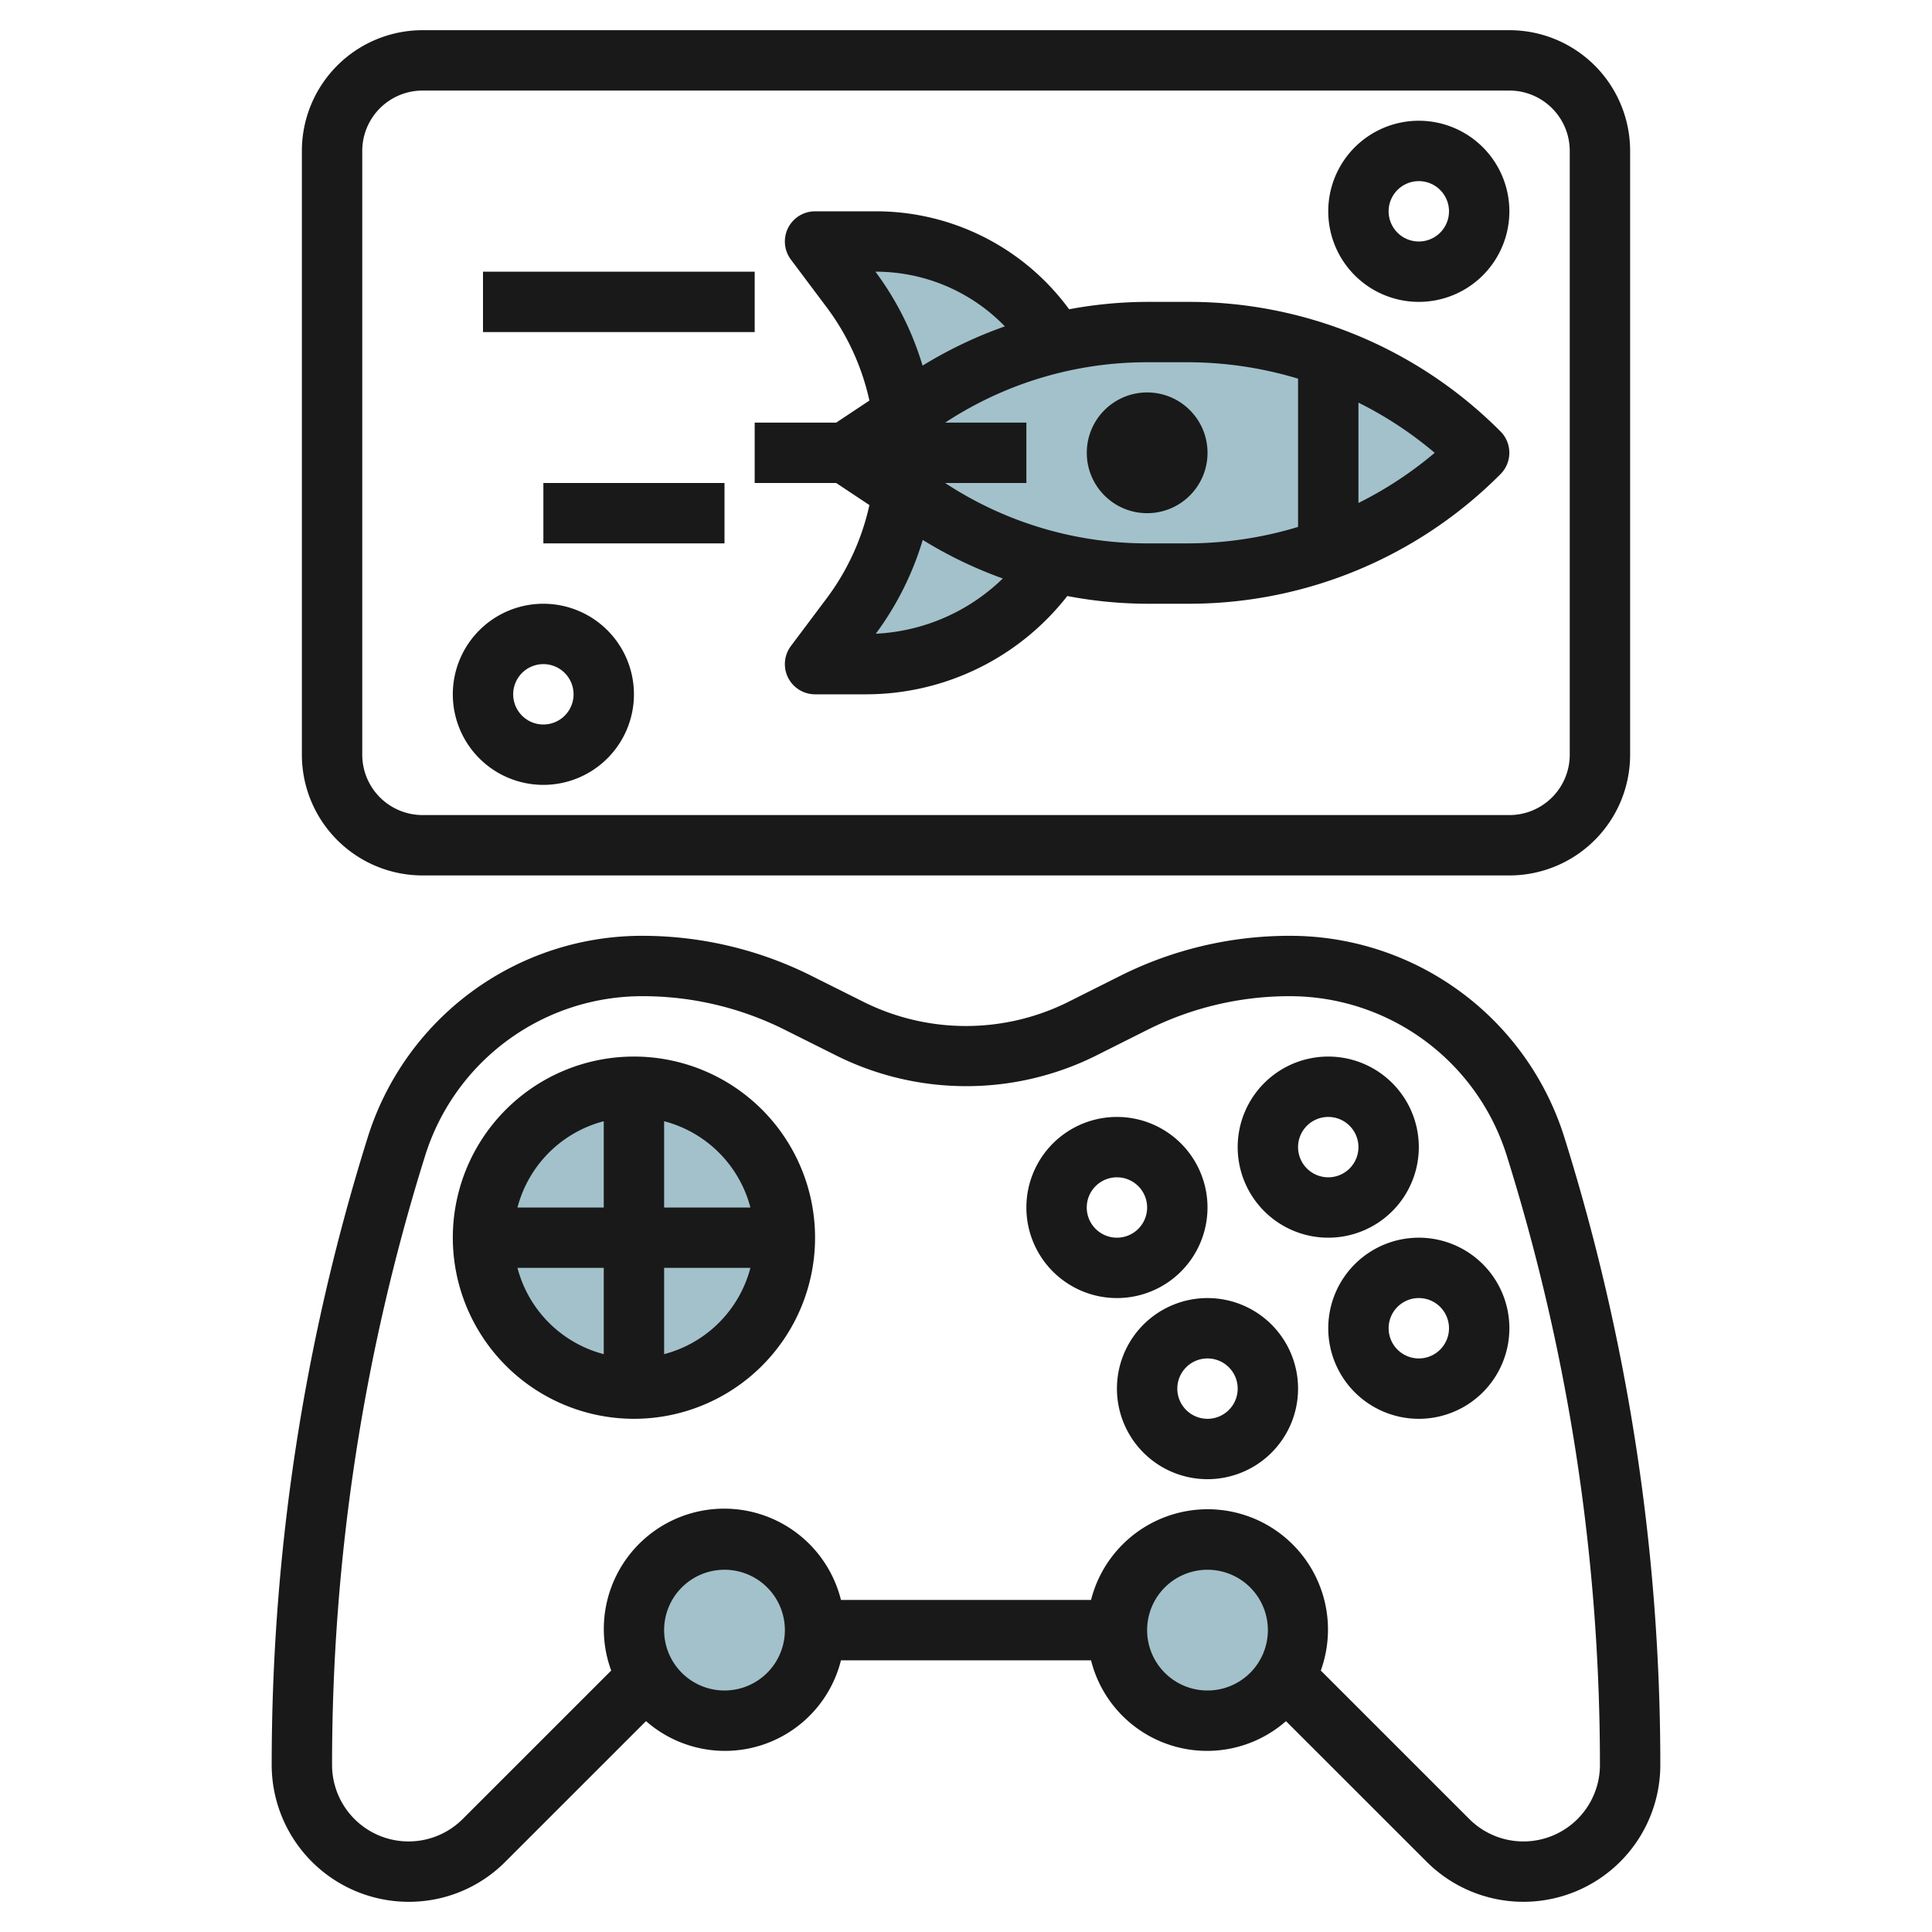
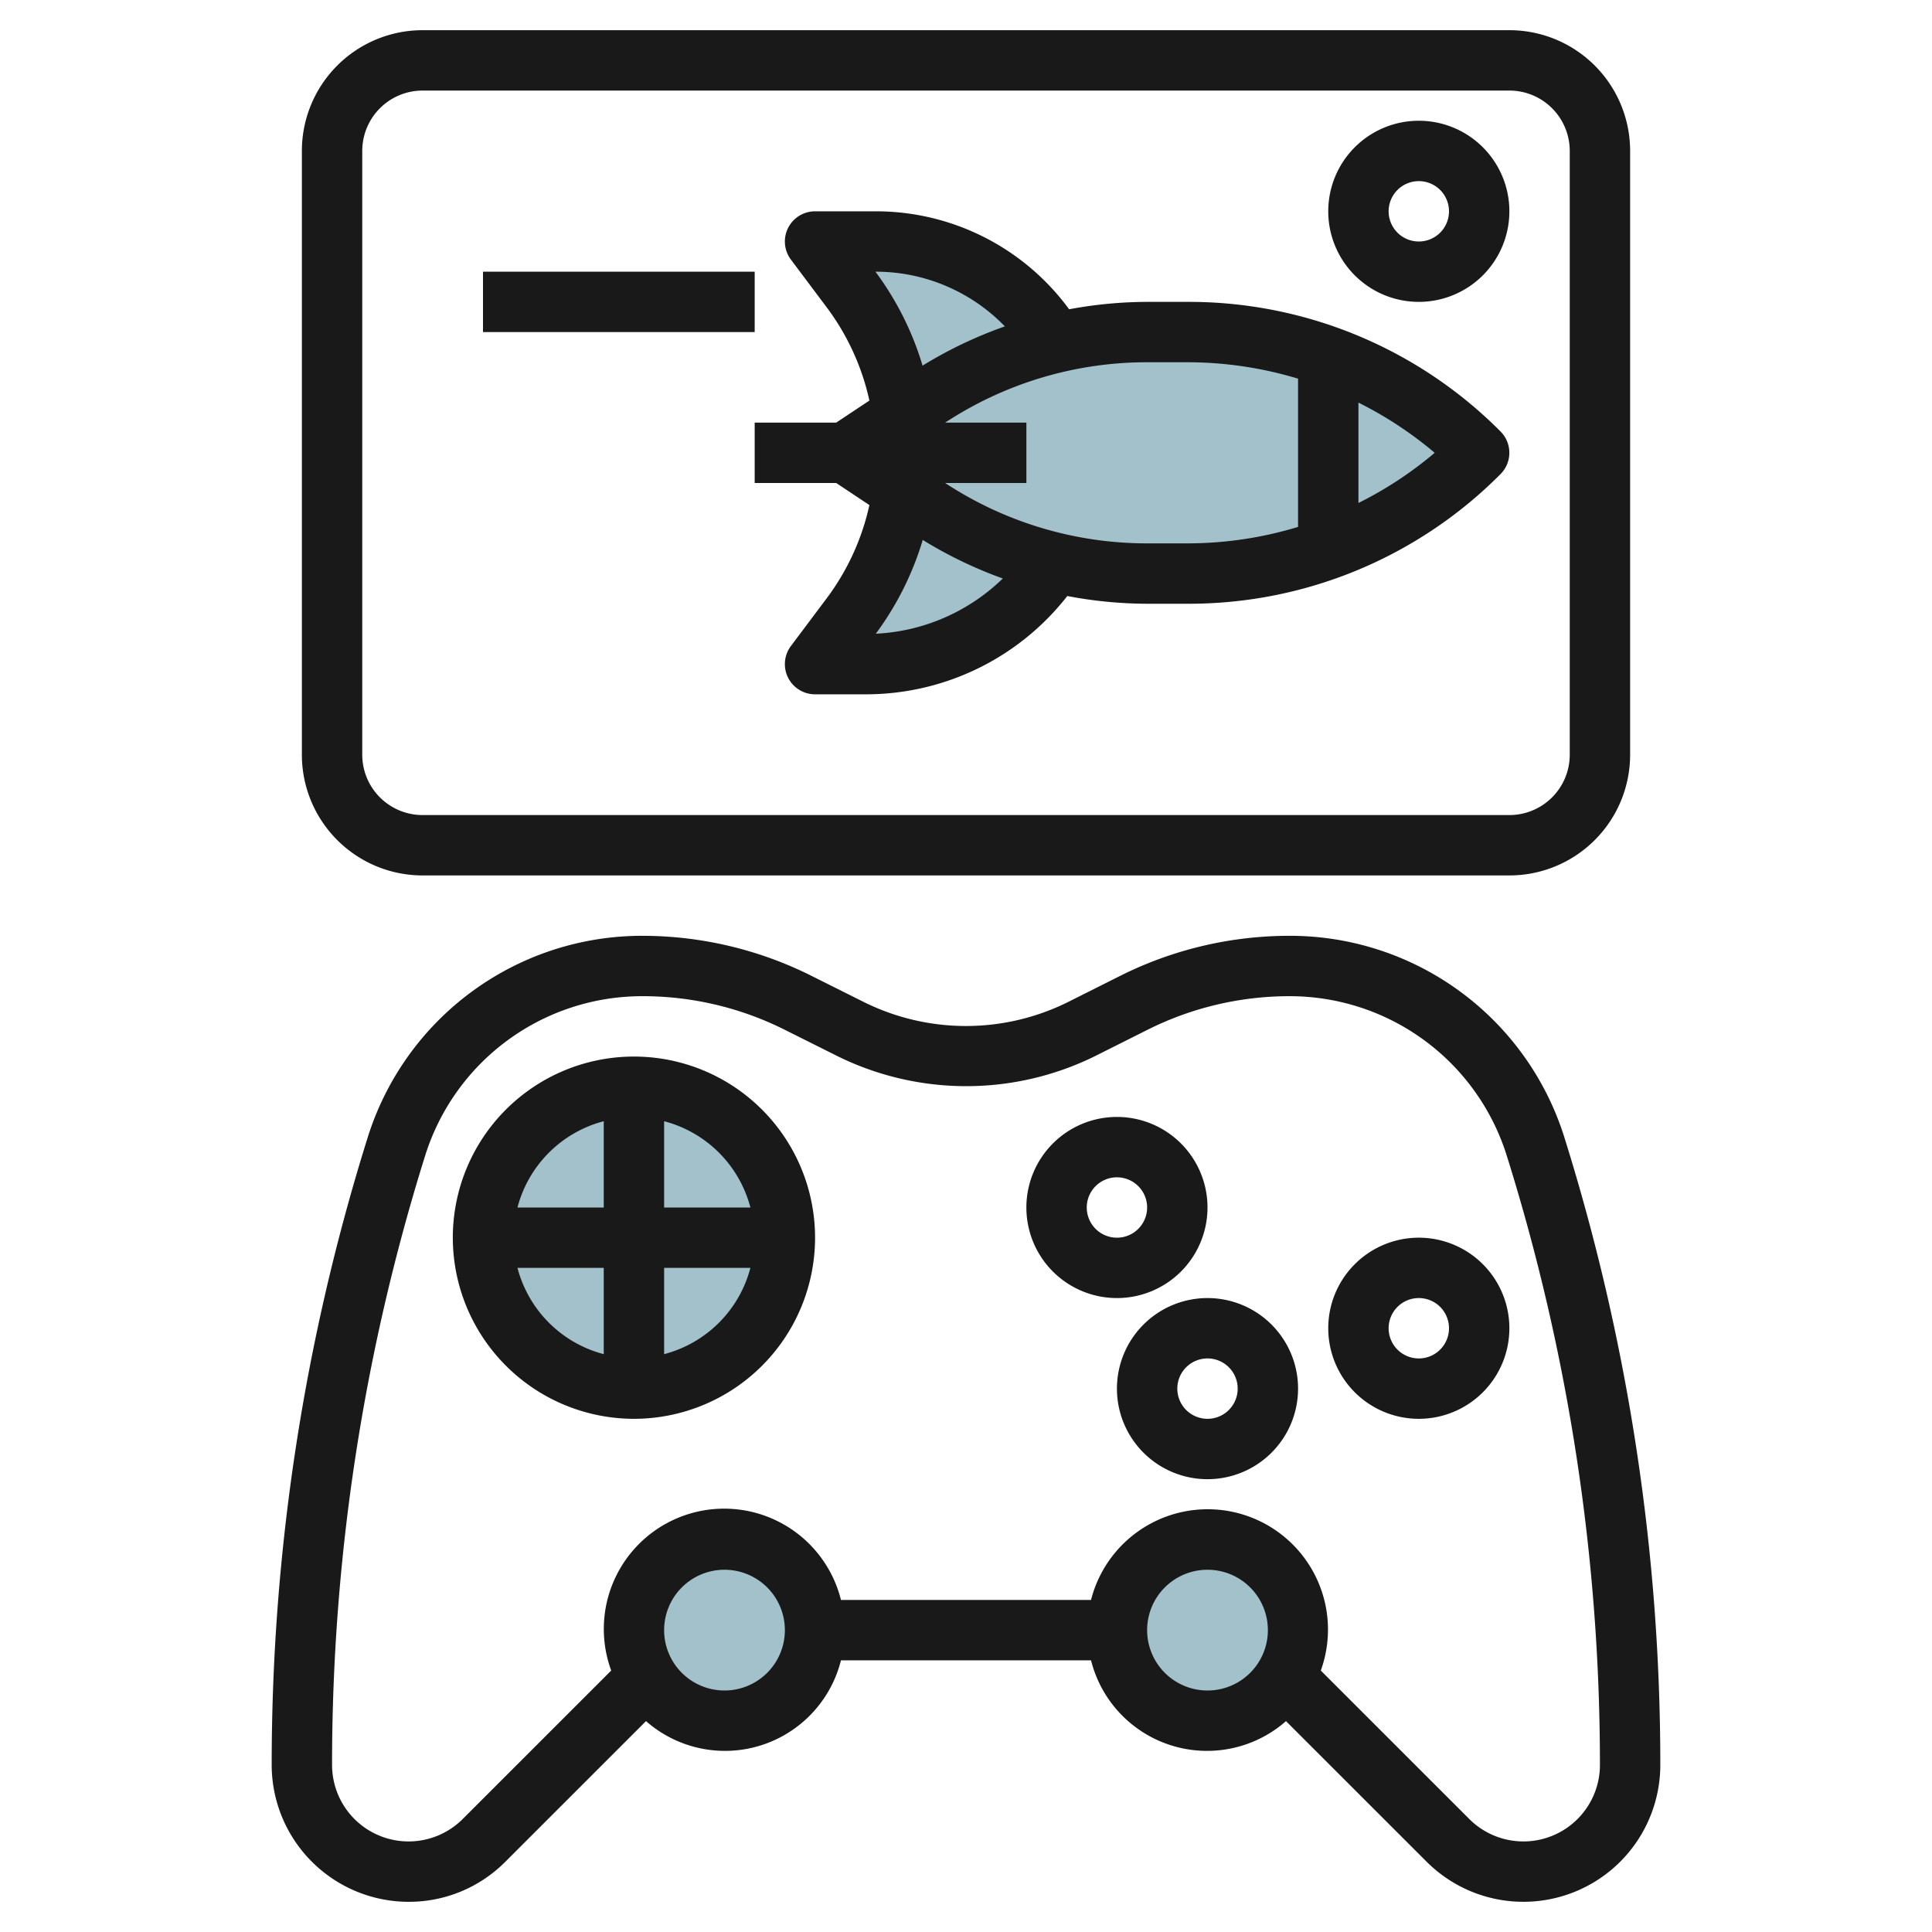
<svg xmlns="http://www.w3.org/2000/svg" id="Layer_3" height="512" viewBox="0 0 64 64" width="512" data-name="Layer 3">
  <circle cx="21" cy="41" fill="#a3c1ca" r="5" />
  <circle cx="24" cy="54" fill="#a3c1ca" r="3" />
  <circle cx="40" cy="54" fill="#a3c1ca" r="3" />
  <path d="m27 22h1.706a7.427 7.427 0 0 0 6.226-3.361v-.006a13.2 13.2 0 0 0 3.068.367h1.343a13.652 13.652 0 0 0 9.657-4 13.651 13.651 0 0 0 -9.654-4h-1.346a13.211 13.211 0 0 0 -3.025.355 7 7 0 0 0 -5.975-3.355h-2l1.2 1.6a9.007 9.007 0 0 1 1.709 4.127l-1.909 1.273 1.909 1.273a9 9 0 0 1 -1.709 4.127z" fill="#a3c1ca" />
  <g fill="#191919">
    <path d="m13.535 63a4.5 4.5 0 0 0 3.207-1.329l4.658-4.657a3.961 3.961 0 0 0 6.458-2.014h8.284a3.962 3.962 0 0 0 6.458 2.015l4.658 4.656a4.535 4.535 0 0 0 7.742-3.207 69.459 69.459 0 0 0 -3.167-20.751 9.523 9.523 0 0 0 -9.133-6.713 12.509 12.509 0 0 0 -5.565 1.313l-1.794.9a7.6 7.6 0 0 1 -6.686 0l-1.8-.9a12.509 12.509 0 0 0 -5.555-1.313 9.523 9.523 0 0 0 -9.13 6.713 69.459 69.459 0 0 0 -3.17 20.751 4.54 4.54 0 0 0 4.535 4.536zm10.465-7a2 2 0 1 1 2-2 2 2 0 0 1 -2 2zm16 0a2 2 0 1 1 2-2 2 2 0 0 1 -2 2zm-25.925-17.69a7.534 7.534 0 0 1 7.225-5.31 10.491 10.491 0 0 1 4.671 1.1l1.8.9a9.644 9.644 0 0 0 8.474 0l1.794-.9a10.491 10.491 0 0 1 4.661-1.1 7.534 7.534 0 0 1 7.222 5.31 67.507 67.507 0 0 1 3.078 20.154 2.535 2.535 0 0 1 -4.328 1.793l-4.919-4.918a3.986 3.986 0 1 0 -7.611-2.339h-8.284a3.987 3.987 0 1 0 -7.611 2.339l-4.919 4.918a2.535 2.535 0 0 1 -4.328-1.793 67.507 67.507 0 0 1 3.075-20.154z" />
-     <path d="m44 41a3 3 0 1 0 -3-3 3 3 0 0 0 3 3zm0-4a1 1 0 1 1 -1 1 1 1 0 0 1 1-1z" />
    <path d="m44 44a3 3 0 1 0 3-3 3 3 0 0 0 -3 3zm4 0a1 1 0 1 1 -1-1 1 1 0 0 1 1 1z" />
    <path d="m21 47a6 6 0 1 0 -6-6 6.006 6.006 0 0 0 6 6zm-3.858-5h2.858v2.858a4 4 0 0 1 -2.858-2.858zm4.858 2.858v-2.858h2.858a4 4 0 0 1 -2.858 2.858zm2.858-4.858h-2.858v-2.858a4 4 0 0 1 2.858 2.858zm-4.858-2.858v2.858h-2.858a4 4 0 0 1 2.858-2.858z" />
    <path d="m37 43a3 3 0 1 0 -3-3 3 3 0 0 0 3 3zm0-4a1 1 0 1 1 -1 1 1 1 0 0 1 1-1z" />
    <path d="m40 43a3 3 0 1 0 3 3 3 3 0 0 0 -3-3zm0 4a1 1 0 1 1 1-1 1 1 0 0 1 -1 1z" />
    <path d="m28.8 16.731a8.014 8.014 0 0 1 -1.4 3.069l-1.2 1.6a1 1 0 0 0 .8 1.6h1.706a8.465 8.465 0 0 0 6.65-3.256 14.3 14.3 0 0 0 2.644.256h1.343a14.555 14.555 0 0 0 10.363-4.294 1 1 0 0 0 0-1.414 14.556 14.556 0 0 0 -10.36-4.292h-1.346a14.273 14.273 0 0 0 -2.584.245 7.931 7.931 0 0 0 -6.416-3.245h-2a1 1 0 0 0 -.8 1.6l1.2 1.6a8.014 8.014 0 0 1 1.4 3.069l-1.1.731h-2.7v2h2.7zm.212 4.262a10.062 10.062 0 0 0 1.555-3.107 14.156 14.156 0 0 0 2.652 1.277 6.48 6.48 0 0 1 -4.212 1.83zm15.988-4.331v-3.325a12.612 12.612 0 0 1 2.526 1.663 12.589 12.589 0 0 1 -2.526 1.662zm-11.712-5.85a14.2 14.2 0 0 0 -2.727 1.3 9.991 9.991 0 0 0 -1.561-3.112 5.949 5.949 0 0 1 4.288 1.812zm4.712 1.188h1.345a12.675 12.675 0 0 1 3.655.544v4.911a12.655 12.655 0 0 1 -3.656.545h-1.344a12.17 12.17 0 0 1 -6.691-2h2.691v-2h-2.69a12.17 12.17 0 0 1 6.69-2z" />
-     <circle cx="38.001" cy="15" r="2" />
    <path d="m16 9h9v2h-9z" />
-     <path d="m18 16h6v2h-6z" />
    <path d="m14 29h36a4 4 0 0 0 4-4v-20a4 4 0 0 0 -4-4h-36a4 4 0 0 0 -4 4v20a4 4 0 0 0 4 4zm-2-24a2 2 0 0 1 2-2h36a2 2 0 0 1 2 2v20a2 2 0 0 1 -2 2h-36a2 2 0 0 1 -2-2z" />
    <path d="m47 10a3 3 0 1 0 -3-3 3 3 0 0 0 3 3zm0-4a1 1 0 1 1 -1 1 1 1 0 0 1 1-1z" />
-     <path d="m18 26a3 3 0 1 0 -3-3 3 3 0 0 0 3 3zm0-4a1 1 0 1 1 -1 1 1 1 0 0 1 1-1z" />
  </g>
</svg>